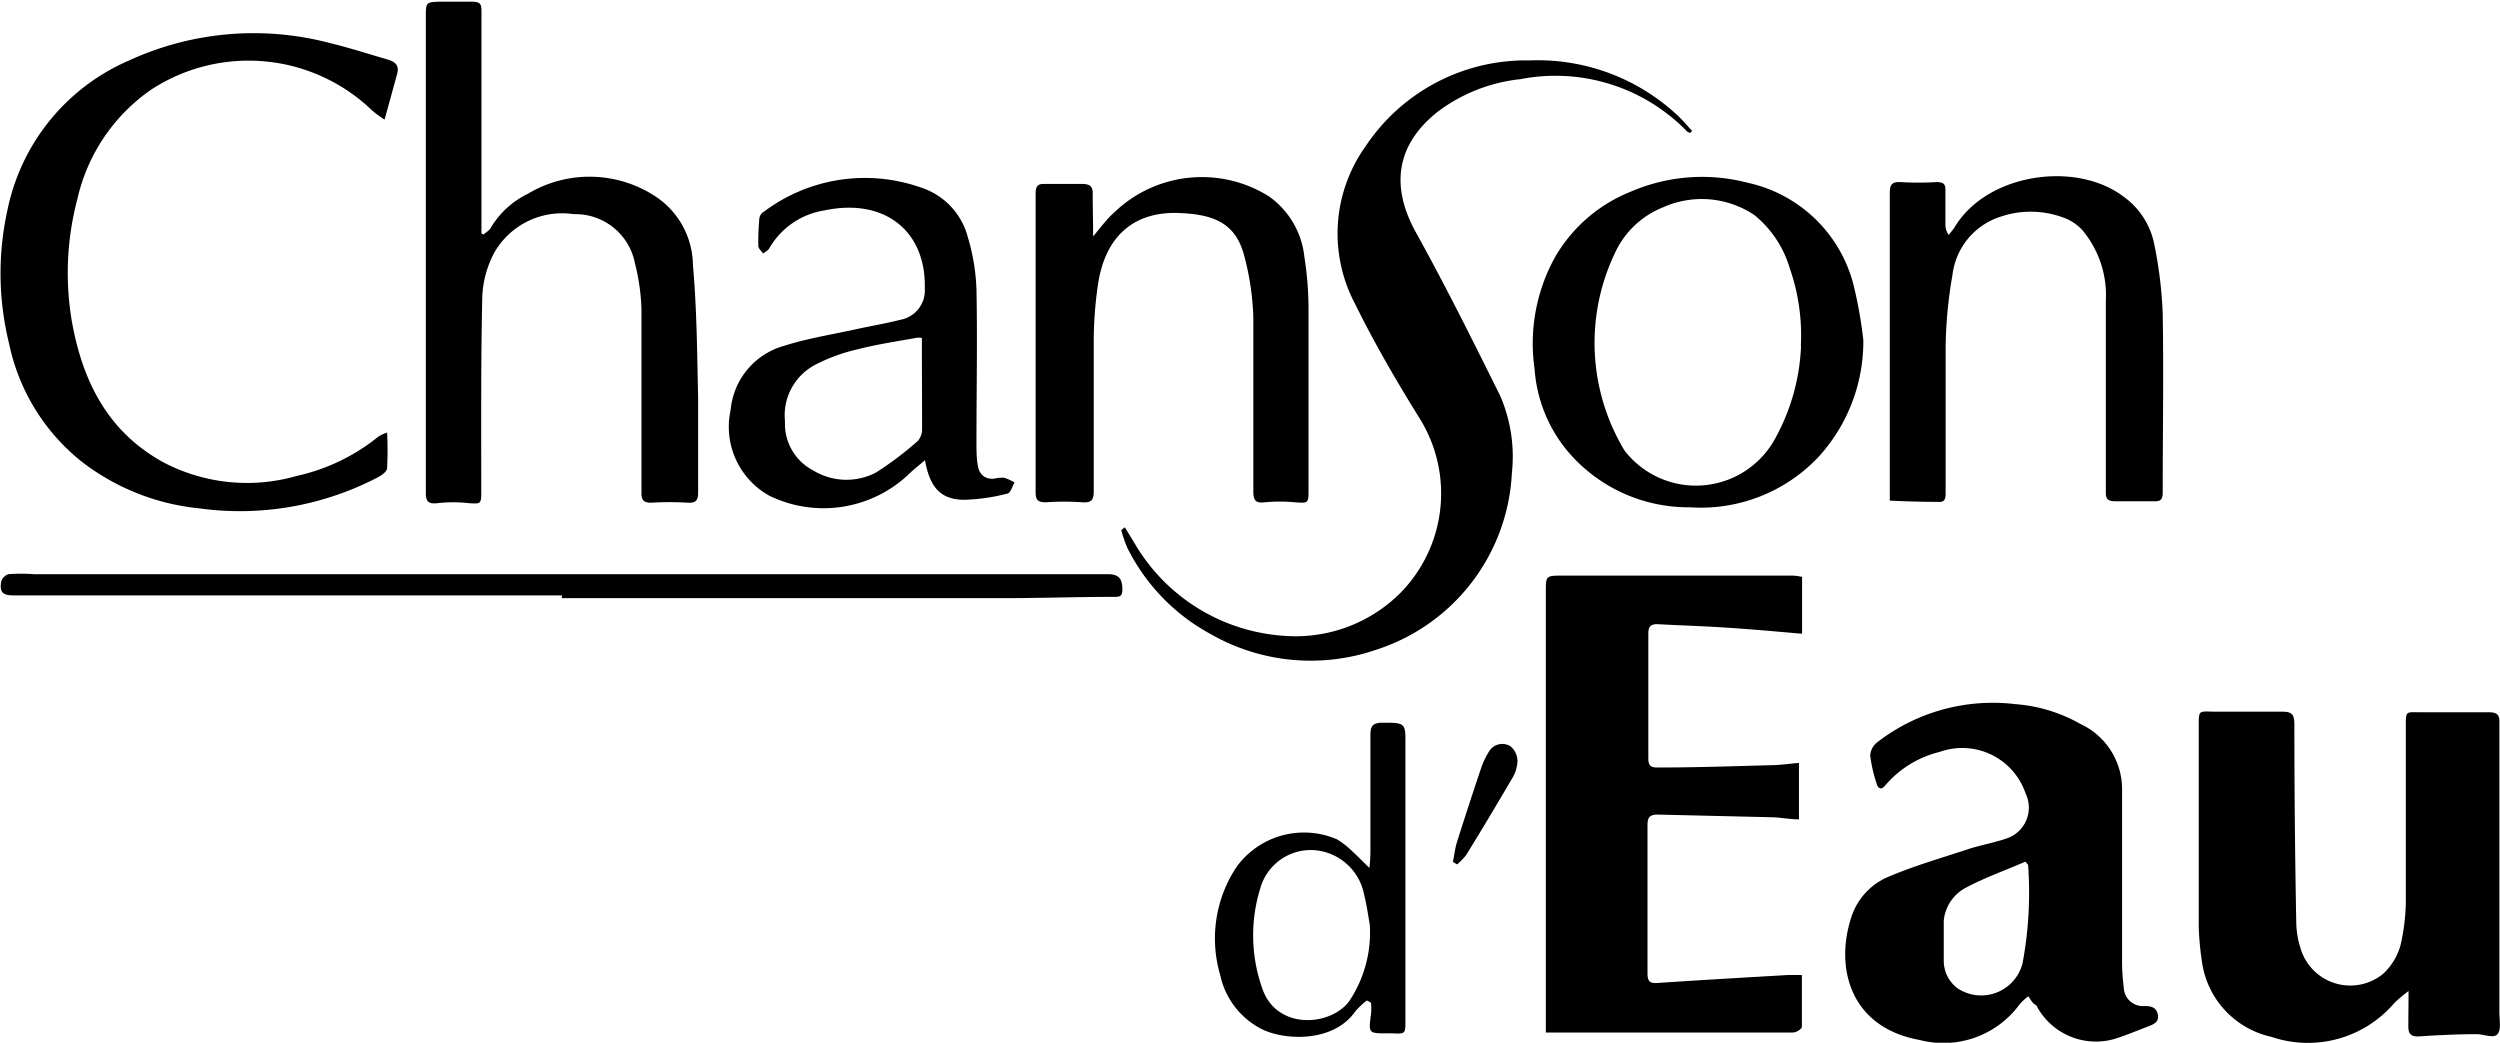
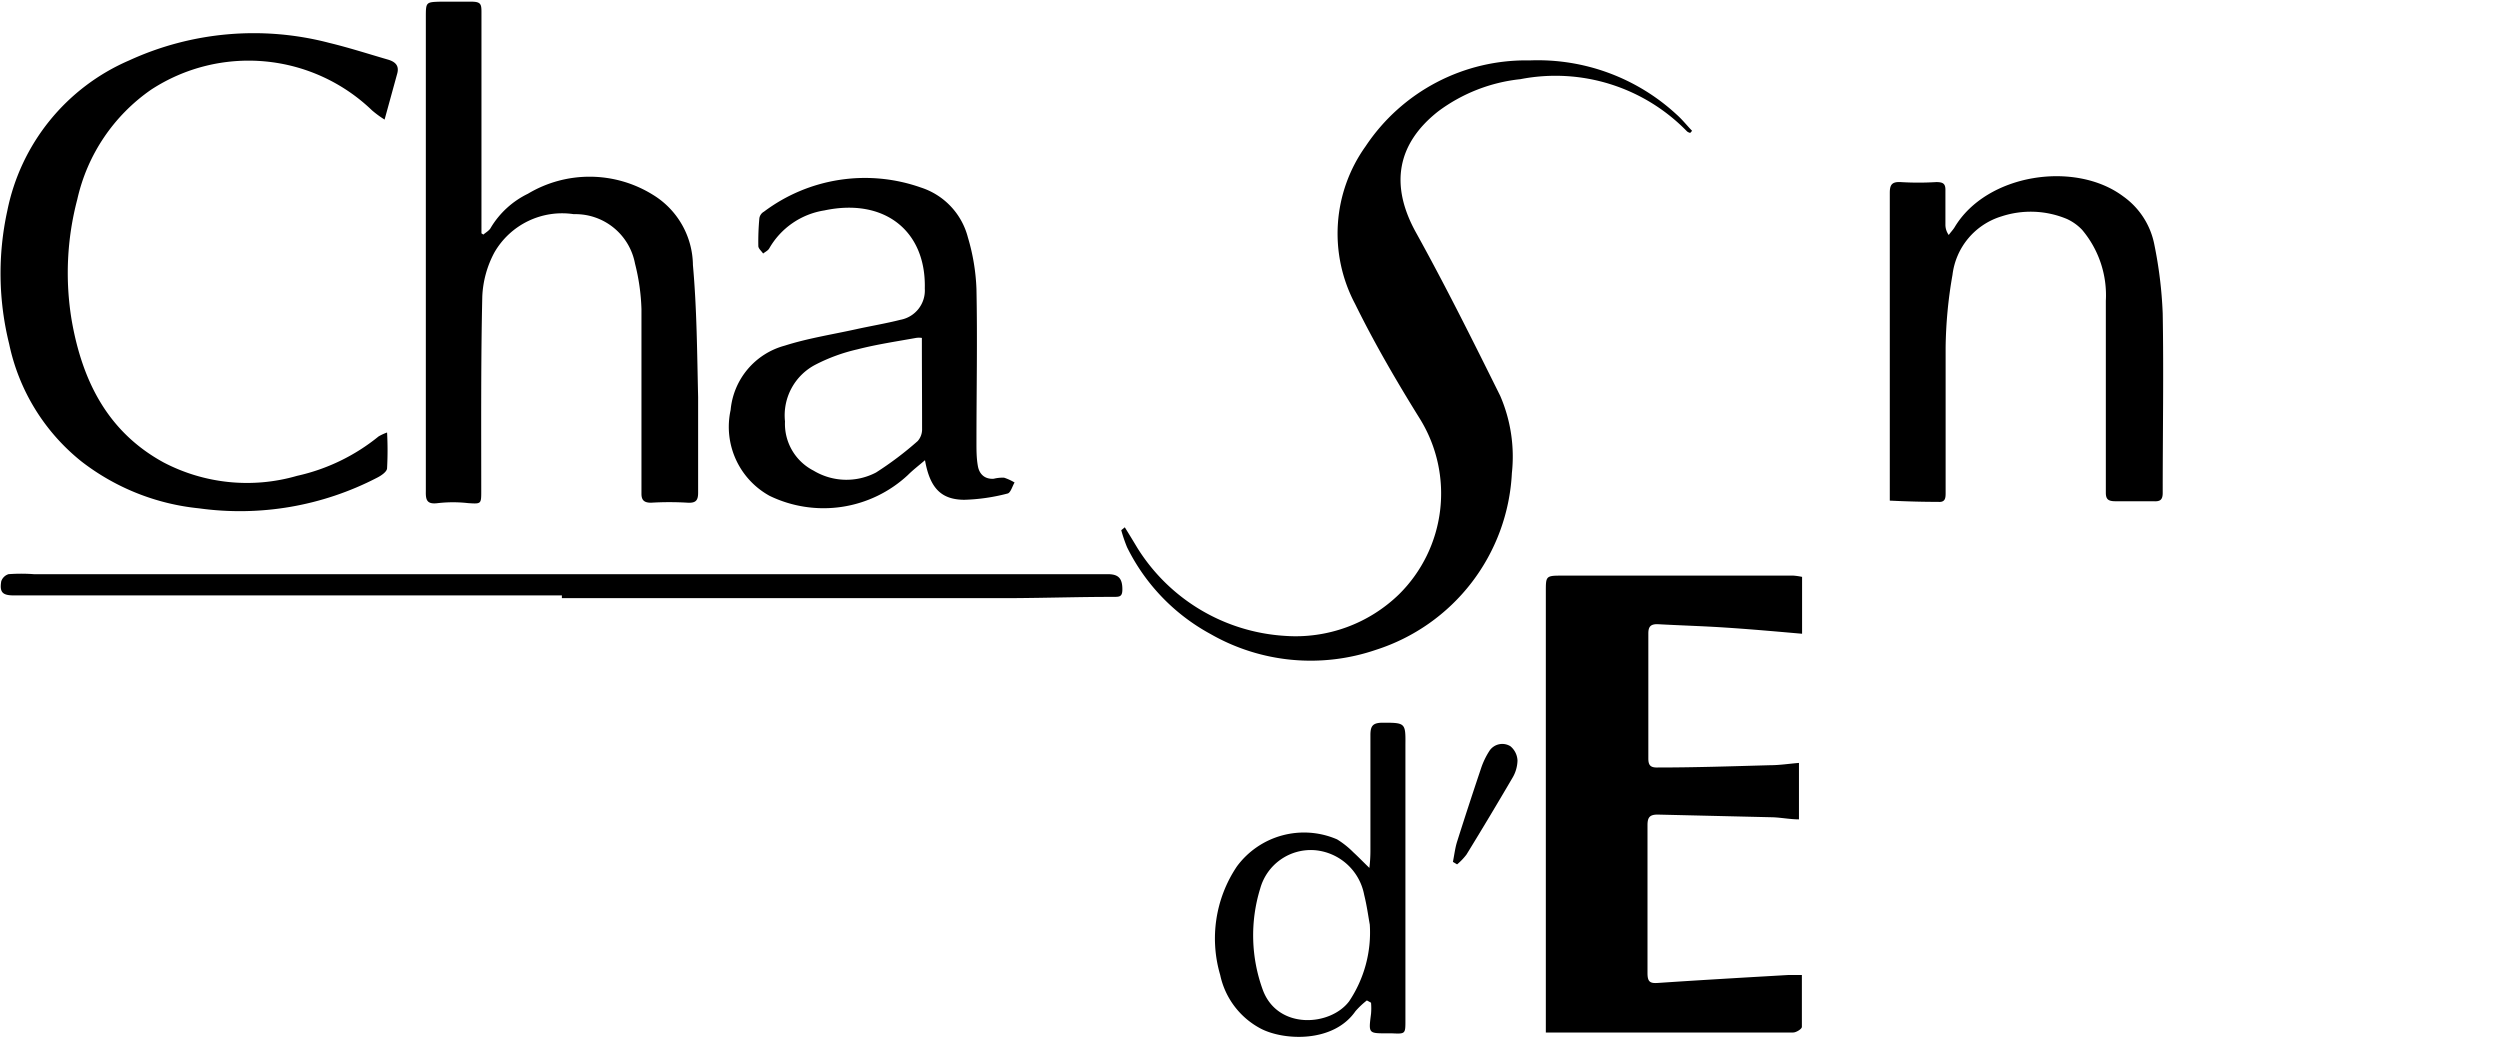
<svg xmlns="http://www.w3.org/2000/svg" id="Capa_1" data-name="Capa 1" viewBox="0 0 120 50.05">
  <path d="M326.3,232.49v2.73c-1.26-.11-2.49-.22-3.73-.3-1.07-.07-2.15-.1-3.22-.16-.34,0-.43.14-.43.45,0,2,0,4,0,6,0,.33.11.44.45.43,1.8,0,3.6-.06,5.4-.11.45,0,.89-.07,1.38-.11v2.71c-.4,0-.82-.08-1.23-.1l-5.55-.13c-.37,0-.49.12-.49.5q0,3.56,0,7.11c0,.43.13.5.52.47,2.08-.14,4.16-.26,6.24-.38h.65c0,.86,0,1.68,0,2.49,0,.1-.27.27-.42.27H314v-1.11l0-20.07c0-.69,0-.75.68-.75l11.21,0A3.26,3.26,0,0,1,326.3,232.49Z" transform="translate(-239.8 -204.8)" />
-   <path d="M355.41,252.37a7.55,7.55,0,0,0-.67.56,5.45,5.45,0,0,1-5.91,1.64,4.3,4.3,0,0,1-3.34-3.63,14.6,14.6,0,0,1-.15-1.61c0-3.24,0-6.49,0-9.73,0-.7,0-.66.71-.64,1.09,0,2.18,0,3.27,0,.47,0,.6.1.61.58q0,4.75.09,9.53a4.28,4.28,0,0,0,.2,1.23,2.49,2.49,0,0,0,3.95,1.26,2.94,2.94,0,0,0,.85-1.37,9.73,9.73,0,0,0,.26-2.35c0-2.74,0-5.48,0-8.22,0-.69,0-.64.67-.63,1.1,0,2.21,0,3.32,0,.36,0,.5.1.5.43v1.46q0,6.25,0,12.51c0,.36.1.83-.09,1.05s-.65,0-1,0c-.94,0-1.88.05-2.82.11-.36,0-.45-.16-.46-.44C355.4,253.57,355.41,253.05,355.41,252.37Z" transform="translate(-239.8 -204.8)" />
-   <path d="M337.16,252.62a2.71,2.71,0,0,0-.42.39,4.53,4.53,0,0,1-4.79,1.71c-3.34-.6-4.06-3.45-3.31-5.82a3.15,3.15,0,0,1,1.77-2c1.26-.54,2.59-.92,3.89-1.35.62-.2,1.28-.31,1.89-.53a1.56,1.56,0,0,0,.84-2.13,3.21,3.21,0,0,0-4.12-2,5,5,0,0,0-2.62,1.61c-.19.25-.36.14-.42-.11a7,7,0,0,1-.3-1.32.87.87,0,0,1,.35-.65,9.06,9.06,0,0,1,6.63-1.82,7.42,7.42,0,0,1,3.11.95,3.45,3.45,0,0,1,2,3.11c0,2.74,0,5.48,0,8.22a9.6,9.6,0,0,0,.08,1.31.92.92,0,0,0,1,.9c.31,0,.58.06.64.43s-.25.46-.52.57c-.47.18-.93.37-1.41.53a3.22,3.22,0,0,1-3.91-1.57C337.4,253,337.31,252.85,337.16,252.62Zm0-6.29-.14-.17c-.95.41-1.93.76-2.84,1.24A2,2,0,0,0,333.1,249c0,.63,0,1.27,0,1.91a1.64,1.64,0,0,0,.68,1.34,2.05,2.05,0,0,0,3.1-1.2A18.39,18.39,0,0,0,337.15,246.33Z" transform="translate(-239.8 -204.8)" />
  <path d="M263,216.06c.13-.11.3-.2.37-.35a4.23,4.23,0,0,1,1.77-1.61,5.76,5.76,0,0,1,6,.05,4,4,0,0,1,1.92,3.37c.19,2.11.2,4.23.25,6.34,0,1.53,0,3.06,0,4.59,0,.37-.11.5-.5.48a14.74,14.74,0,0,0-1.76,0c-.33,0-.46-.12-.46-.43,0-.63,0-1.25,0-1.87,0-2.34,0-4.67,0-7a10.05,10.05,0,0,0-.31-2.18,2.91,2.91,0,0,0-2.94-2.37,3.75,3.75,0,0,0-3.81,1.84,4.9,4.9,0,0,0-.58,2.11c-.07,3.11-.05,6.22-.05,9.33,0,.64,0,.63-.63.59a6.41,6.41,0,0,0-1.45,0c-.53.07-.59-.15-.58-.57,0-1.42,0-2.83,0-4.24q0-9.26,0-18.5c0-.74,0-.74.71-.76.48,0,1,0,1.46,0s.5.11.5.49c0,2.67,0,5.34,0,8V216Z" transform="translate(-239.8 -204.8)" />
  <path d="M293.79,230.11c.2.32.4.65.61,1a9,9,0,0,0,7.05,4.21,7.12,7.12,0,0,0,5.51-2,6.81,6.81,0,0,0,1-8.41c-1.12-1.8-2.19-3.64-3.12-5.53a7.2,7.2,0,0,1,.51-7.56,9.24,9.24,0,0,1,7.88-4.12,9.82,9.82,0,0,1,7.05,2.6c.27.24.49.52.74.78l-.09.1a.41.41,0,0,1-.15-.07,8.8,8.8,0,0,0-8-2.51,8,8,0,0,0-3.94,1.54c-2,1.57-2.32,3.55-1.09,5.79,1.43,2.58,2.75,5.23,4.06,7.87a7.35,7.35,0,0,1,.56,3.71,9.4,9.4,0,0,1-6.52,8.48,9.67,9.67,0,0,1-7.95-.76,9.53,9.53,0,0,1-4-4.16,7.19,7.19,0,0,1-.28-.82Z" transform="translate(-239.8 -204.8)" />
  <path d="M258.38,225.56a16,16,0,0,1,0,1.71c0,.17-.28.36-.48.46a14.3,14.3,0,0,1-8.55,1.47,11,11,0,0,1-5.64-2.25,9.79,9.79,0,0,1-3.47-5.64,14.07,14.07,0,0,1-.09-6.39A10,10,0,0,1,246,207.7a14.33,14.33,0,0,1,9.61-.84c.95.23,1.88.53,2.81.8.34.1.55.28.45.66l-.61,2.22a4.9,4.9,0,0,1-.6-.44,8.55,8.55,0,0,0-10.6-1,8.72,8.72,0,0,0-3.55,5.27,13.86,13.86,0,0,0-.27,5.8c.5,2.87,1.7,5.34,4.4,6.82a8.63,8.63,0,0,0,6.42.65,9.43,9.43,0,0,0,3.91-1.89A2.35,2.35,0,0,1,258.38,225.56Z" transform="translate(-239.8 -204.8)" />
-   <path d="M292.27,216.15c.39-.47.65-.83,1-1.14a6.06,6.06,0,0,1,7.43-.79,4.07,4.07,0,0,1,1.71,2.91,16.3,16.3,0,0,1,.2,2.61c0,2.86,0,5.72,0,8.57,0,.64,0,.65-.65.6a7.8,7.8,0,0,0-1.45,0c-.44.05-.55-.09-.55-.51,0-2.79,0-5.58,0-8.37a12.93,12.93,0,0,0-.45-3c-.39-1.41-1.29-1.92-3-2-2.24-.13-3.64,1.07-4,3.38a18.78,18.78,0,0,0-.21,2.81c0,2.39,0,4.77,0,7.16,0,.42-.11.56-.55.53a12.92,12.92,0,0,0-1.76,0c-.4,0-.48-.14-.48-.5q0-5.52,0-11c0-1.11,0-2.22,0-3.33,0-.35.11-.47.46-.45.59,0,1.18,0,1.77,0,.39,0,.53.13.51.52C292.25,214.74,292.27,215.37,292.27,216.15Z" transform="translate(-239.8 -204.8)" />
  <path d="M330.51,228.83v-.77q0-7,0-14c0-.39.1-.54.52-.52a13.94,13.94,0,0,0,1.71,0c.35,0,.45.09.44.42,0,.54,0,1.07,0,1.61a.84.84,0,0,0,.16.51c.09-.13.2-.24.28-.37,1.54-2.58,5.8-3.21,8.1-1.48a3.7,3.7,0,0,1,1.49,2.32,20.39,20.39,0,0,1,.4,3.29c.05,2.87,0,5.75,0,8.62,0,.35-.14.42-.46.4-.6,0-1.21,0-1.81,0-.35,0-.46-.1-.46-.41,0-.66,0-1.31,0-2,0-2.4,0-4.81,0-7.21a4.87,4.87,0,0,0-1.14-3.41,2.37,2.37,0,0,0-.73-.52,4.5,4.5,0,0,0-3.15-.12,3.35,3.35,0,0,0-2.34,2.8,21.49,21.49,0,0,0-.33,3.5c0,2.31,0,4.63,0,6.95,0,.24,0,.48-.35.45C332.09,228.89,331.35,228.87,330.51,228.83Z" transform="translate(-239.8 -204.8)" />
-   <path d="M329.24,221.12a8.22,8.22,0,0,1-2.14,5.6,7.76,7.76,0,0,1-6.18,2.43,7.59,7.59,0,0,1-5.93-2.76,6.92,6.92,0,0,1-1.53-3.88,8.56,8.56,0,0,1,1-5.4,7.35,7.35,0,0,1,3.64-3.12,8.63,8.63,0,0,1,5.58-.42,6.72,6.72,0,0,1,5.07,4.83A20.59,20.59,0,0,1,329.24,221.12Zm-3,.29a9.78,9.78,0,0,0-.54-3.76,5.17,5.17,0,0,0-1.68-2.52,4.53,4.53,0,0,0-4.39-.38,4.28,4.28,0,0,0-2.32,2.21,10,10,0,0,0,.47,9.47,4.33,4.33,0,0,0,7.26-.64A10,10,0,0,0,326.25,221.41Z" transform="translate(-239.8 -204.8)" />
  <path d="M284.2,226.89c-.33.28-.59.48-.82.71a5.94,5.94,0,0,1-6.64,1,3.78,3.78,0,0,1-1.87-4.12,3.53,3.53,0,0,1,2.6-3.09c1.1-.35,2.25-.53,3.39-.78.72-.16,1.45-.28,2.16-.46a1.43,1.43,0,0,0,1.17-1.5c.07-2.78-1.95-4.36-4.82-3.75a3.71,3.71,0,0,0-2.65,1.83c-.06.1-.19.16-.29.24-.08-.12-.22-.23-.23-.35a12.18,12.18,0,0,1,.05-1.35.44.44,0,0,1,.22-.31A8.07,8.07,0,0,1,284,213.8a3.41,3.41,0,0,1,2.26,2.4,9.89,9.89,0,0,1,.41,2.47c.05,2.45,0,4.91,0,7.36,0,.38,0,.77.07,1.15s.33.63.76.6a1.73,1.73,0,0,1,.5-.05,2.5,2.5,0,0,1,.5.23c-.11.18-.19.5-.34.53a9.16,9.16,0,0,1-2.08.3C285,228.78,284.44,228.26,284.2,226.89Zm-.15-5.87a.92.92,0,0,0-.28,0c-.94.17-1.89.31-2.82.55a8.47,8.47,0,0,0-2,.73,2.74,2.74,0,0,0-1.47,2.73,2.52,2.52,0,0,0,1.37,2.36,3.06,3.06,0,0,0,3,.09,16,16,0,0,0,2-1.51.85.85,0,0,0,.21-.59C284.06,223.93,284.05,222.49,284.05,221Z" transform="translate(-239.8 -204.8)" />
  <path d="M266.77,233.38h-26.3c-.54,0-.7-.14-.61-.68a.54.54,0,0,1,.35-.34,8.16,8.16,0,0,1,1.21,0h46.64l4.9,0c.43,0,.68.12.71.61s-.11.48-.45.48c-1.58,0-3.16.05-4.75.06h-21.7Z" transform="translate(-239.8 -204.8)" />
  <path d="M305.41,252.82a3.88,3.88,0,0,0-.55.52c-1.06,1.53-3.45,1.41-4.55.83a3.8,3.8,0,0,1-1.94-2.57,6.2,6.2,0,0,1,.8-5.21,4,4,0,0,1,4.81-1.3,4.17,4.17,0,0,1,.78.62c.23.21.44.43.77.75a6.7,6.7,0,0,0,.05-.78c0-1.87,0-3.73,0-5.6,0-.44.12-.58.56-.59,1.12,0,1.13,0,1.12,1.07q0,6.62,0,13.22c0,.65,0,.65-.65.62h-.25c-.88,0-.87,0-.75-.94a3.11,3.11,0,0,0,0-.53Zm.14-3.64c-.07-.38-.14-.91-.27-1.43a2.64,2.64,0,0,0-2.36-2.14,2.52,2.52,0,0,0-2.63,1.84,7.63,7.63,0,0,0,.13,4.88c.72,1.91,3.24,1.73,4.14.53A5.94,5.94,0,0,0,305.55,249.18Z" transform="translate(-239.8 -204.8)" />
  <path d="M309.54,246.17c.07-.35.11-.7.21-1,.37-1.17.75-2.33,1.14-3.49a3.71,3.71,0,0,1,.41-.85.74.74,0,0,1,1-.21.94.94,0,0,1,.34.69,1.71,1.71,0,0,1-.25.84c-.72,1.23-1.45,2.45-2.2,3.67a2.83,2.83,0,0,1-.45.47Z" transform="translate(-239.8 -204.8)" />
</svg>